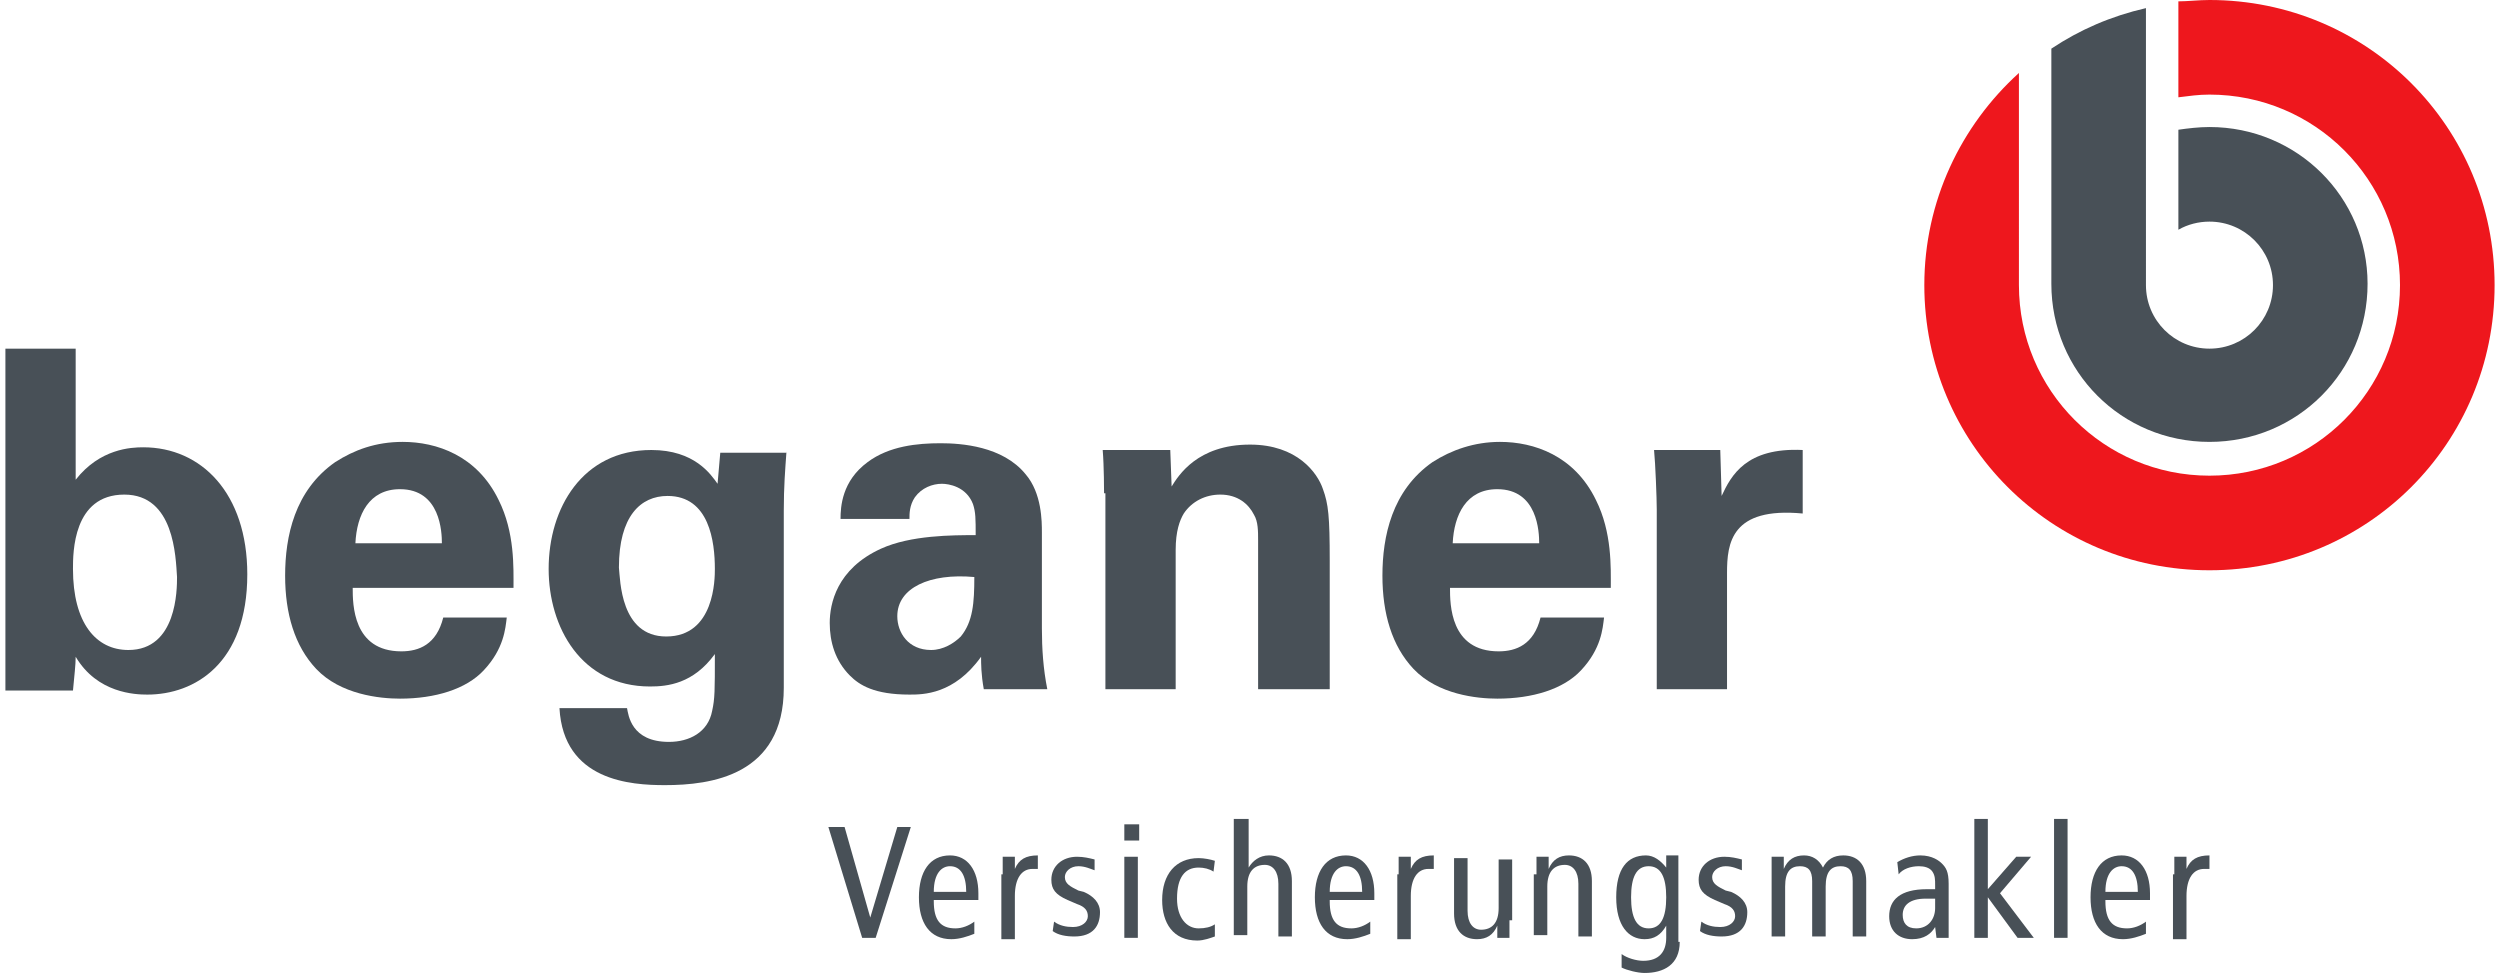
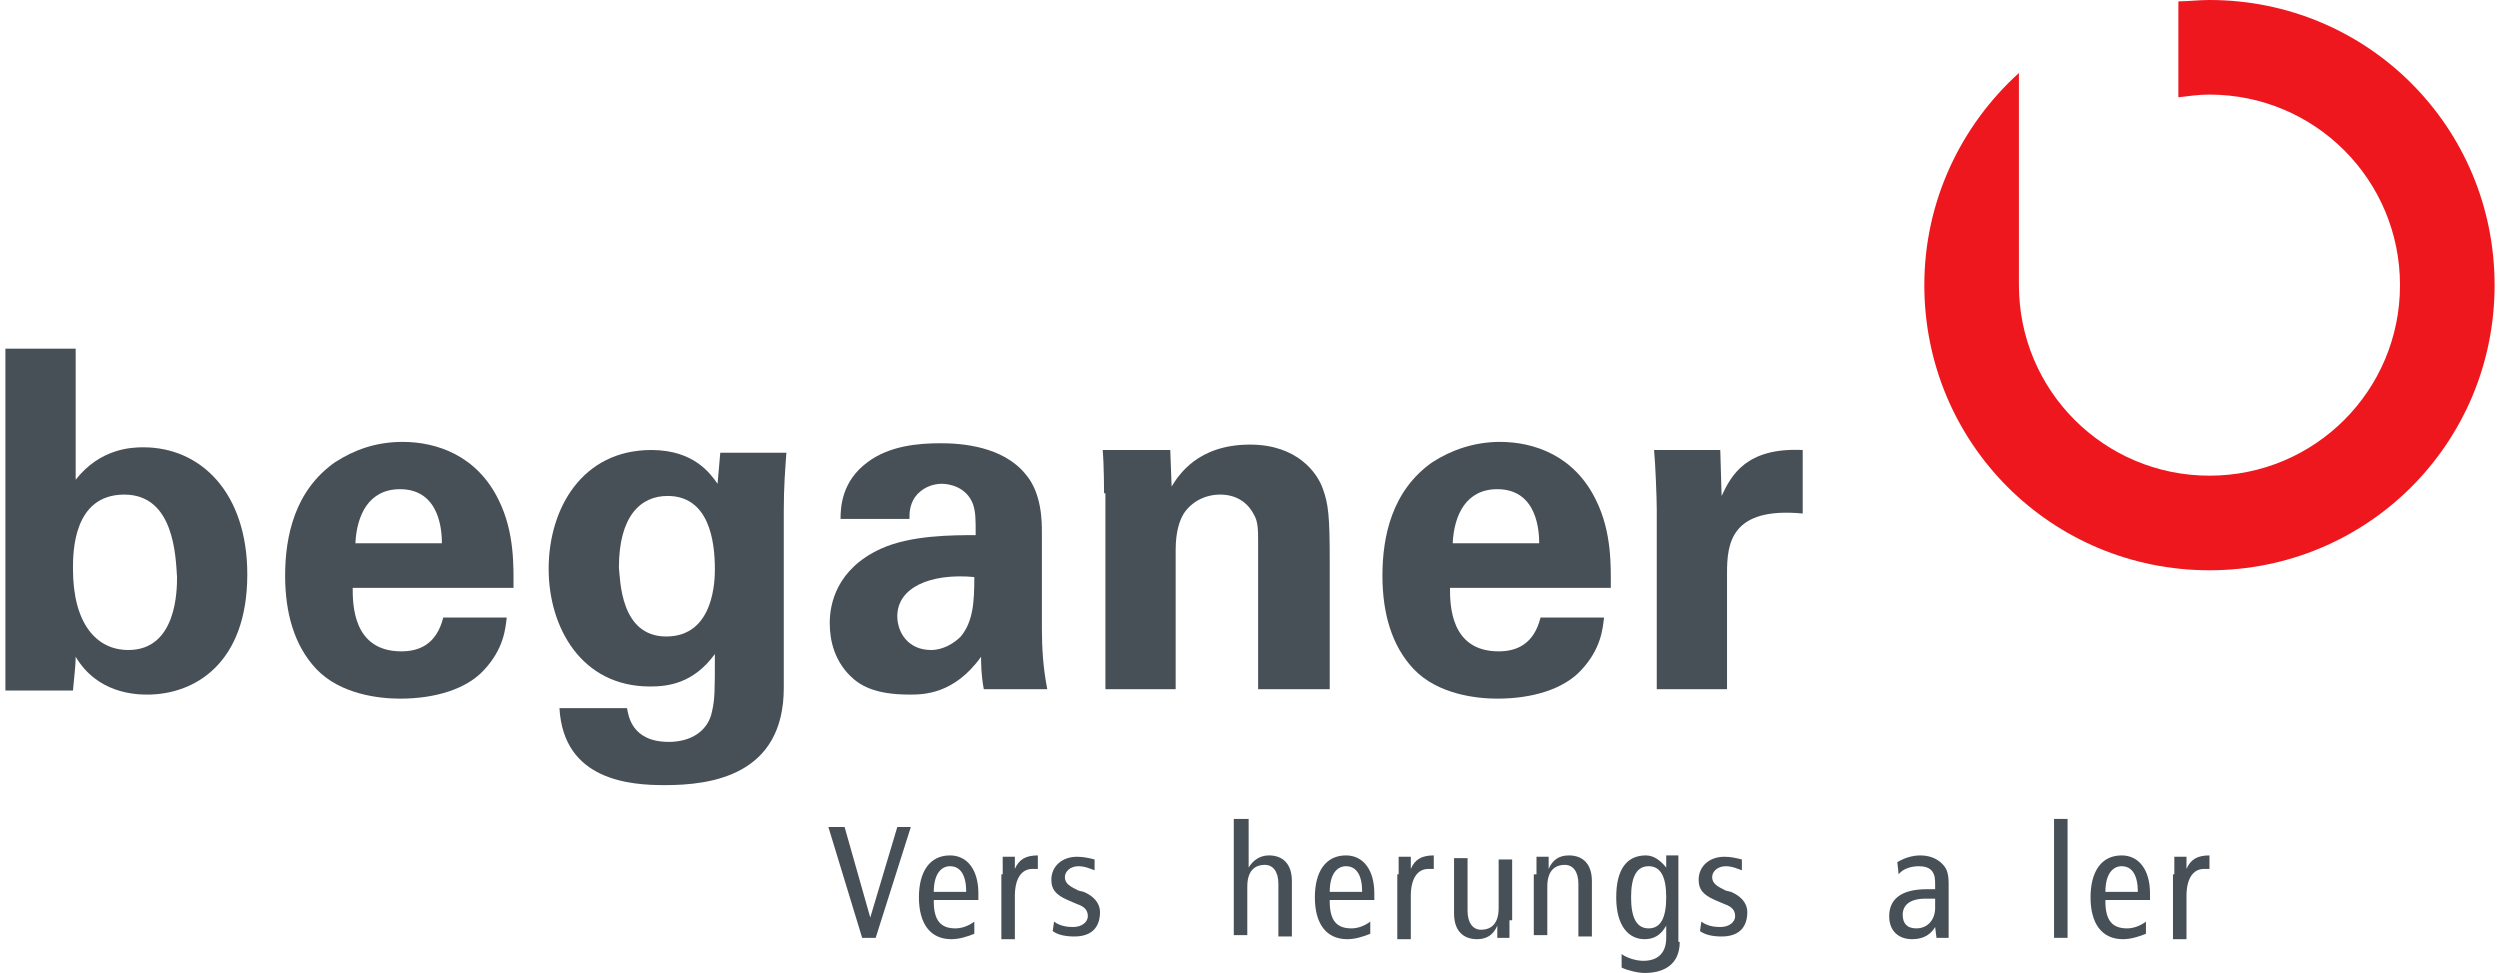
<svg xmlns="http://www.w3.org/2000/svg" version="1.1" id="Ebene_1" x="0px" y="0px" width="185px" height="72px" viewBox="0 0 185 72" style="enable-background:new 0 0 185 72;" xml:space="preserve">
  <style type="text/css">
	.st0{fill:#485057;}
	.st1{fill:#EE171D;}
</style>
  <g>
    <path class="st0" d="M9.2,36.6c-3.8,0-3.8,4.3-3.8,5.5c0,4,1.7,6,4.1,6c3.6,0,3.6-4.5,3.6-5.4C13,41.2,12.9,36.6,9.2,36.6    M0.4,25.8h5.2v9.7c1.8-2.3,4.1-2.4,5-2.4c4.3,0,7.7,3.4,7.7,9.4c0,6.6-3.9,8.9-7.4,8.9c-0.9,0-3.7-0.1-5.3-2.8   c0,0.6-0.1,1.4-0.2,2.5h-5V25.8z" />
    <path class="st0" d="M32.7,40.2c0-0.8-0.1-4-3.1-4c-2.3,0-3.2,1.9-3.3,4H32.7 M26.1,43.5c0,1.2,0,4.7,3.6,4.7   c1.3,0,2.6-0.5,3.1-2.5h4.7c-0.1,0.8-0.2,2.3-1.7,3.9c-1.3,1.4-3.6,2.1-6.2,2.1c-1.5,0-4.4-0.3-6.2-2.2c-1.6-1.7-2.3-4.1-2.3-6.9   c0-2.9,0.7-6.3,3.7-8.4c1.4-0.9,3-1.5,5-1.5c2.5,0,5.5,1,7.1,4.3c1.2,2.4,1.1,5,1.1,6.5H26.1z" />
    <path class="st0" d="M49.3,47.1c3.6,0,3.6-4.3,3.6-5c0-2-0.4-5.4-3.5-5.4c-2,0-3.6,1.5-3.6,5.3C45.9,42.9,45.9,47.1,49.3,47.1    M58.2,33.4C58.1,34.8,58,36,58,37.8v13.1c0,6.5-5.4,7.2-8.8,7.2c-2.5,0-7.5-0.3-7.8-5.7h5c0.1,0.5,0.3,2.5,3.1,2.5   c1.5,0,2.9-0.7,3.2-2.3c0.2-0.9,0.2-1.5,0.2-4.2c-1.6,2.2-3.5,2.4-4.8,2.4c-5.1,0-7.5-4.4-7.5-8.7c0-4.5,2.5-8.8,7.6-8.8   c3.2,0,4.4,1.8,4.9,2.5l0.2-2.3H58.2z" />
    <path class="st0" d="M66.4,45.6c0,1.2,0.8,2.5,2.5,2.5c0.9,0,1.7-0.5,2.2-1c0.9-1.1,1-2.5,1-4.4C68.8,42.4,66.4,43.5,66.4,45.6    M72.8,51c-0.2-1.1-0.2-1.9-0.2-2.4c-2,2.8-4.3,2.8-5.3,2.8c-2.6,0-3.7-0.7-4.4-1.4c-1.1-1.1-1.5-2.5-1.5-3.9c0-1.4,0.5-4,3.8-5.5   c2.2-1,5.3-1,7-1c0-1.2,0-1.7-0.2-2.3c-0.5-1.3-1.8-1.5-2.3-1.5c-0.7,0-1.5,0.3-2,1c-0.4,0.6-0.4,1.2-0.4,1.6h-5.1   c0-0.9,0.1-2.8,2-4.2c1.6-1.2,3.7-1.4,5.4-1.4c1.5,0,4.6,0.2,6.3,2.3c1.2,1.4,1.2,3.5,1.2,4.3l0,7.1c0,1.5,0.1,3,0.4,4.5H72.8z" />
    <path class="st0" d="M81.7,36.5c0-0.1,0-2-0.1-3.2h5l0.1,2.7c0.5-0.8,1.9-3.1,5.8-3.1c3.5,0,5,2.1,5.4,3.3c0.4,1.1,0.5,2,0.5,5.3   V51h-5.3V40c0-0.7,0-1.4-0.3-1.9c-0.4-0.8-1.2-1.5-2.5-1.5c-1.1,0-2.1,0.5-2.7,1.4c-0.3,0.5-0.6,1.3-0.6,2.7V51h-5.2V36.5" />
    <path class="st0" d="M113.9,40.2c0-0.8-0.1-4-3.1-4c-2.3,0-3.2,1.9-3.3,4H113.9 M107.3,43.5c0,1.2,0,4.7,3.6,4.7   c1.3,0,2.6-0.5,3.1-2.5h4.7c-0.1,0.8-0.2,2.3-1.7,3.9c-1.3,1.4-3.6,2.1-6.2,2.1c-1.5,0-4.4-0.3-6.2-2.2c-1.6-1.7-2.3-4.1-2.3-6.9   c0-2.9,0.7-6.3,3.7-8.4c1.4-0.9,3.1-1.5,5-1.5c2.5,0,5.5,1,7.1,4.3c1.2,2.4,1.1,5,1.1,6.5H107.3z" />
    <path class="st0" d="M122.6,37.7c0-0.8-0.1-3.4-0.2-4.4h4.9l0.1,3.4c0.7-1.5,1.8-3.6,6-3.4v4.7c-5.3-0.5-5.6,2.2-5.6,4.4V51h-5.2   V37.7" />
    <path class="st1" d="M163.5,0c-0.8,0-1.6,0.1-2.3,0.1v7.1c0.8-0.1,1.5-0.2,2.3-0.2c7.8,0,14.1,6.3,14.1,14.1   c0,7.8-6.3,14.1-14.1,14.1c-7.8,0-14.1-6.3-14.1-14.1V5.4c-4.3,3.9-7,9.5-7,15.7c0,11.7,9.4,21.1,21.1,21.1   c11.7,0,21.1-9.4,21.1-21.1C184.6,9.4,175.2,0,163.5,0" />
-     <path class="st0" d="M163.5,9.4c-0.8,0-1.6,0.1-2.3,0.2l0,7.4c0.7-0.4,1.5-0.6,2.3-0.6c2.6,0,4.7,2.1,4.7,4.7   c0,2.6-2.1,4.7-4.7,4.7c-2.6,0-4.7-2.1-4.7-4.7h0V0.6c-2.6,0.6-4.9,1.6-7,3v17.4c0,6.5,5.2,11.7,11.7,11.7   c6.5,0,11.7-5.2,11.7-11.7C175.2,14.6,170,9.4,163.5,9.4" />
    <polyline class="st0" points="61.3,61.2 62.5,61.2 64.4,67.9 64.4,67.9 66.4,61.2 67.4,61.2 64.8,69.4 63.8,69.4 61.3,61.2  " />
    <path class="st0" d="M71.5,66c0-1.2-0.4-1.9-1.2-1.9c-0.6,0-1.2,0.5-1.2,1.9H71.5 M69.1,66.7c0,1.4,0.5,2,1.6,2   c0.5,0,1-0.2,1.4-0.5l0,0.9c-0.5,0.2-1.1,0.4-1.7,0.4c-1.6,0-2.4-1.2-2.4-3.1s0.8-3.1,2.3-3.1c1.3,0,2.1,1.1,2.1,2.8v0.5H69.1z" />
    <path class="st0" d="M74.2,64.7c0-0.4,0-0.9,0-1.3h0.9l0,0.9h0c0.3-0.7,0.8-1,1.7-1v1c-0.1,0-0.2,0-0.4,0c-0.8,0-1.3,0.7-1.3,2v3.2   h-1V64.7" />
    <path class="st0" d="M78,68.2c0.4,0.3,0.9,0.4,1.4,0.4c0.7,0,1.1-0.4,1.1-0.8c0-0.4-0.2-0.7-0.8-0.9l-0.7-0.3   c-0.9-0.4-1.2-0.8-1.2-1.5c0-1,0.8-1.7,1.9-1.7c0.5,0,0.9,0.1,1.3,0.2l0,0.8c-0.3-0.1-0.7-0.3-1.2-0.3c-0.6,0-1,0.4-1,0.8   c0,0.5,0.4,0.7,1,1l0.4,0.1c0.7,0.3,1.2,0.8,1.2,1.5c0,1-0.5,1.8-1.9,1.8c-0.6,0-1.2-0.1-1.6-0.4L78,68.2" />
-     <path class="st0" d="M83.2,63.4h1v6h-1V63.4z M83.2,61h1.1v1.2h-1.1V61z" />
-     <path class="st0" d="M89.8,64.5c-0.3-0.2-0.7-0.3-1.1-0.3c-1,0-1.6,0.7-1.6,2.3c0,1.4,0.7,2.2,1.6,2.2c0.5,0,0.9-0.1,1.2-0.3l0,0.9   c-0.3,0.1-0.8,0.3-1.3,0.3c-1.8,0-2.6-1.3-2.6-3c0-1.9,1-3.1,2.7-3.1c0.4,0,0.9,0.1,1.2,0.2L89.8,64.5" />
    <path class="st0" d="M91.4,60.6h1v3.6h0c0.3-0.5,0.8-0.9,1.5-0.9c1,0,1.7,0.6,1.7,1.9v4.1h-1v-3.9c0-0.9-0.4-1.4-1-1.4   c-0.8,0-1.3,0.5-1.3,1.6v3.6h-1V60.6" />
    <path class="st0" d="M100.8,66c0-1.2-0.4-1.9-1.2-1.9c-0.6,0-1.2,0.5-1.2,1.9H100.8 M98.4,66.7c0,1.4,0.5,2,1.6,2   c0.5,0,1-0.2,1.4-0.5l0,0.9c-0.5,0.2-1.1,0.4-1.7,0.4c-1.6,0-2.4-1.2-2.4-3.1s0.8-3.1,2.3-3.1c1.3,0,2.1,1.1,2.1,2.8v0.5H98.4z" />
    <path class="st0" d="M103.5,64.7c0-0.4,0-0.9,0-1.3h0.9l0,0.9h0c0.3-0.7,0.8-1,1.7-1v1c-0.1,0-0.2,0-0.4,0c-0.8,0-1.3,0.7-1.3,2   v3.2h-1V64.7" />
    <path class="st0" d="M111.7,68.1c0,0.4,0,0.9,0,1.3h-0.9l0-0.9h0c-0.3,0.7-0.8,1-1.5,1c-1,0-1.7-0.6-1.7-1.9v-4.1h1v3.9   c0,0.9,0.4,1.4,1,1.4c0.8,0,1.3-0.5,1.3-1.6v-3.6h1V68.1" />
    <path class="st0" d="M113.7,64.7c0-0.4,0-0.9,0-1.3h0.9l0,0.9h0c0.3-0.7,0.8-1,1.5-1c1,0,1.7,0.6,1.7,1.9v4.1h-1v-3.9   c0-0.9-0.4-1.4-1-1.4c-0.8,0-1.3,0.5-1.3,1.6v3.6h-1V64.7" />
    <path class="st0" d="M122,68.7c0.9,0,1.3-0.8,1.3-2.3s-0.4-2.3-1.3-2.3c-0.9,0-1.3,0.8-1.3,2.3S121.1,68.7,122,68.7 M124.3,69.7   c0,1.7-1.2,2.3-2.6,2.3c-0.5,0-1.3-0.2-1.7-0.4l0-1c0.4,0.3,1.1,0.5,1.6,0.5c1.2,0,1.7-0.7,1.7-1.7v-0.9h0c-0.4,0.7-0.9,1-1.6,1   c-1.2,0-2.1-1-2.1-3.1s0.8-3.1,2.2-3.1c0.6,0,1.1,0.4,1.5,0.9h0l0-0.9h0.9c0,0.4,0,0.7,0,1.1V69.7z" />
    <path class="st0" d="M125.9,68.2c0.4,0.3,0.9,0.4,1.4,0.4c0.7,0,1.1-0.4,1.1-0.8c0-0.4-0.2-0.7-0.8-0.9l-0.7-0.3   c-0.9-0.4-1.2-0.8-1.2-1.5c0-1,0.8-1.7,1.9-1.7c0.5,0,0.9,0.1,1.3,0.2l0,0.8c-0.3-0.1-0.7-0.3-1.2-0.3c-0.6,0-1,0.4-1,0.8   c0,0.5,0.4,0.7,1,1l0.4,0.1c0.7,0.3,1.2,0.8,1.2,1.5c0,1-0.5,1.8-1.9,1.8c-0.6,0-1.2-0.1-1.6-0.4L125.9,68.2" />
-     <path class="st0" d="M131.1,64.7c0-0.4,0-0.9,0-1.3h0.9l0,0.9h0c0.3-0.7,0.8-1,1.5-1c0.6,0,1.1,0.3,1.4,0.9   c0.3-0.6,0.8-0.9,1.5-0.9c1,0,1.7,0.6,1.7,1.9v4.1h-1v-4.1c0-0.8-0.3-1.1-0.9-1.1c-0.7,0-1.1,0.4-1.1,1.5v3.7h-1v-4.1   c0-0.8-0.3-1.1-0.9-1.1c-0.7,0-1.1,0.4-1.1,1.5v3.7h-1V64.7" />
    <path class="st0" d="M143.2,66.5c-0.2,0-0.4,0-0.7,0c-1.2,0-1.7,0.5-1.7,1.2c0,0.6,0.3,1,1,1c0.9,0,1.4-0.7,1.4-1.5V66.5    M140.4,63.8c0.5-0.3,1.1-0.5,1.7-0.5c0.9,0,1.4,0.4,1.6,0.6c0.3,0.3,0.5,0.6,0.5,1.5v3.1c0,0.4,0,0.7,0,0.9h-0.9l-0.1-0.8h0   c-0.3,0.5-0.8,0.9-1.7,0.9c-1,0-1.7-0.6-1.7-1.7c0-1.2,0.8-2,2.8-2h0.6v-0.3c0-0.4,0-0.7-0.2-1c-0.2-0.3-0.6-0.4-1-0.4   c-0.6,0-1.2,0.2-1.5,0.6L140.4,63.8z" />
-     <polyline class="st0" points="149.2,63.4 150.3,63.4 148,66.1 150.5,69.4 149.3,69.4 147.1,66.4 147.1,66.4 147.1,69.4 146.1,69.4    146.1,60.6 147.1,60.6 147.1,65.8 149.2,63.4  " />
    <rect x="152" y="60.6" class="st0" width="1" height="8.8" />
    <path class="st0" d="M158.2,66c0-1.2-0.4-1.9-1.2-1.9c-0.6,0-1.2,0.5-1.2,1.9H158.2 M155.8,66.7c0,1.4,0.5,2,1.6,2   c0.5,0,1-0.2,1.4-0.5l0,0.9c-0.5,0.2-1.1,0.4-1.7,0.4c-1.6,0-2.4-1.2-2.4-3.1s0.8-3.1,2.3-3.1c1.3,0,2.1,1.1,2.1,2.8v0.5H155.8z" />
    <path class="st0" d="M160.9,64.7c0-0.4,0-0.9,0-1.3h0.9l0,0.9h0c0.3-0.7,0.8-1,1.7-1v1c-0.1,0-0.2,0-0.4,0c-0.8,0-1.3,0.7-1.3,2   v3.2h-1V64.7" />
  </g>
</svg>